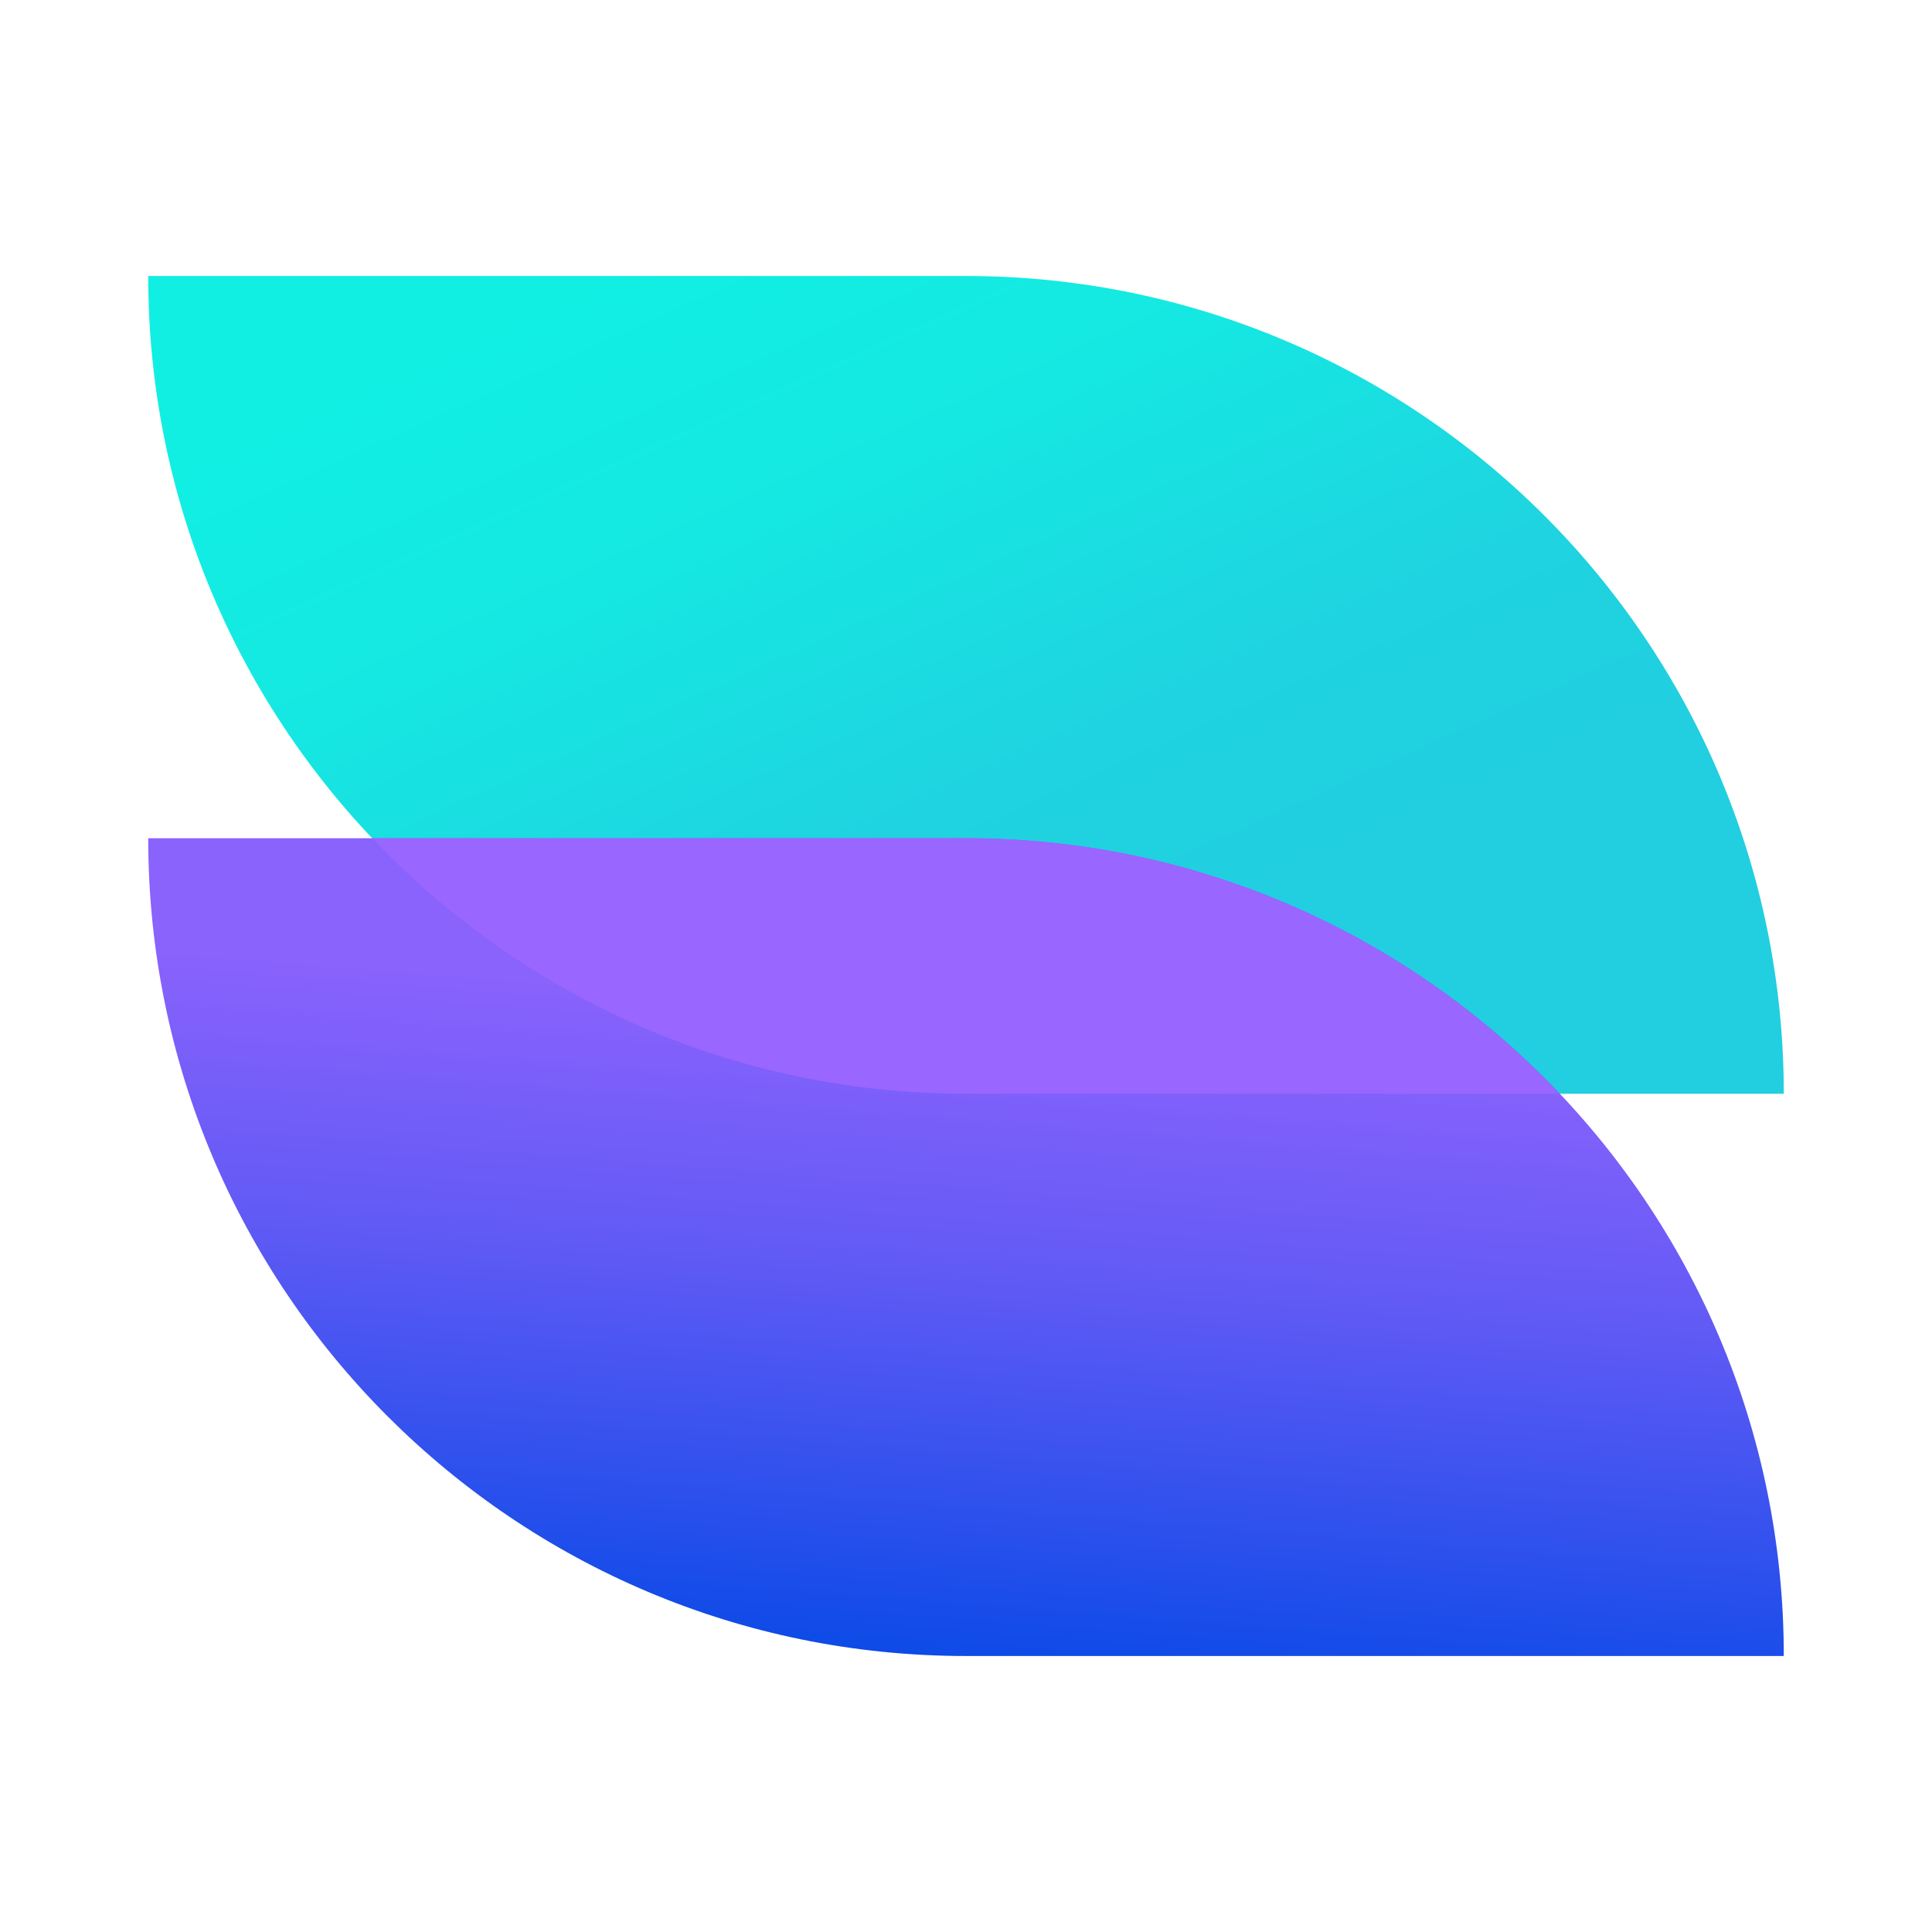
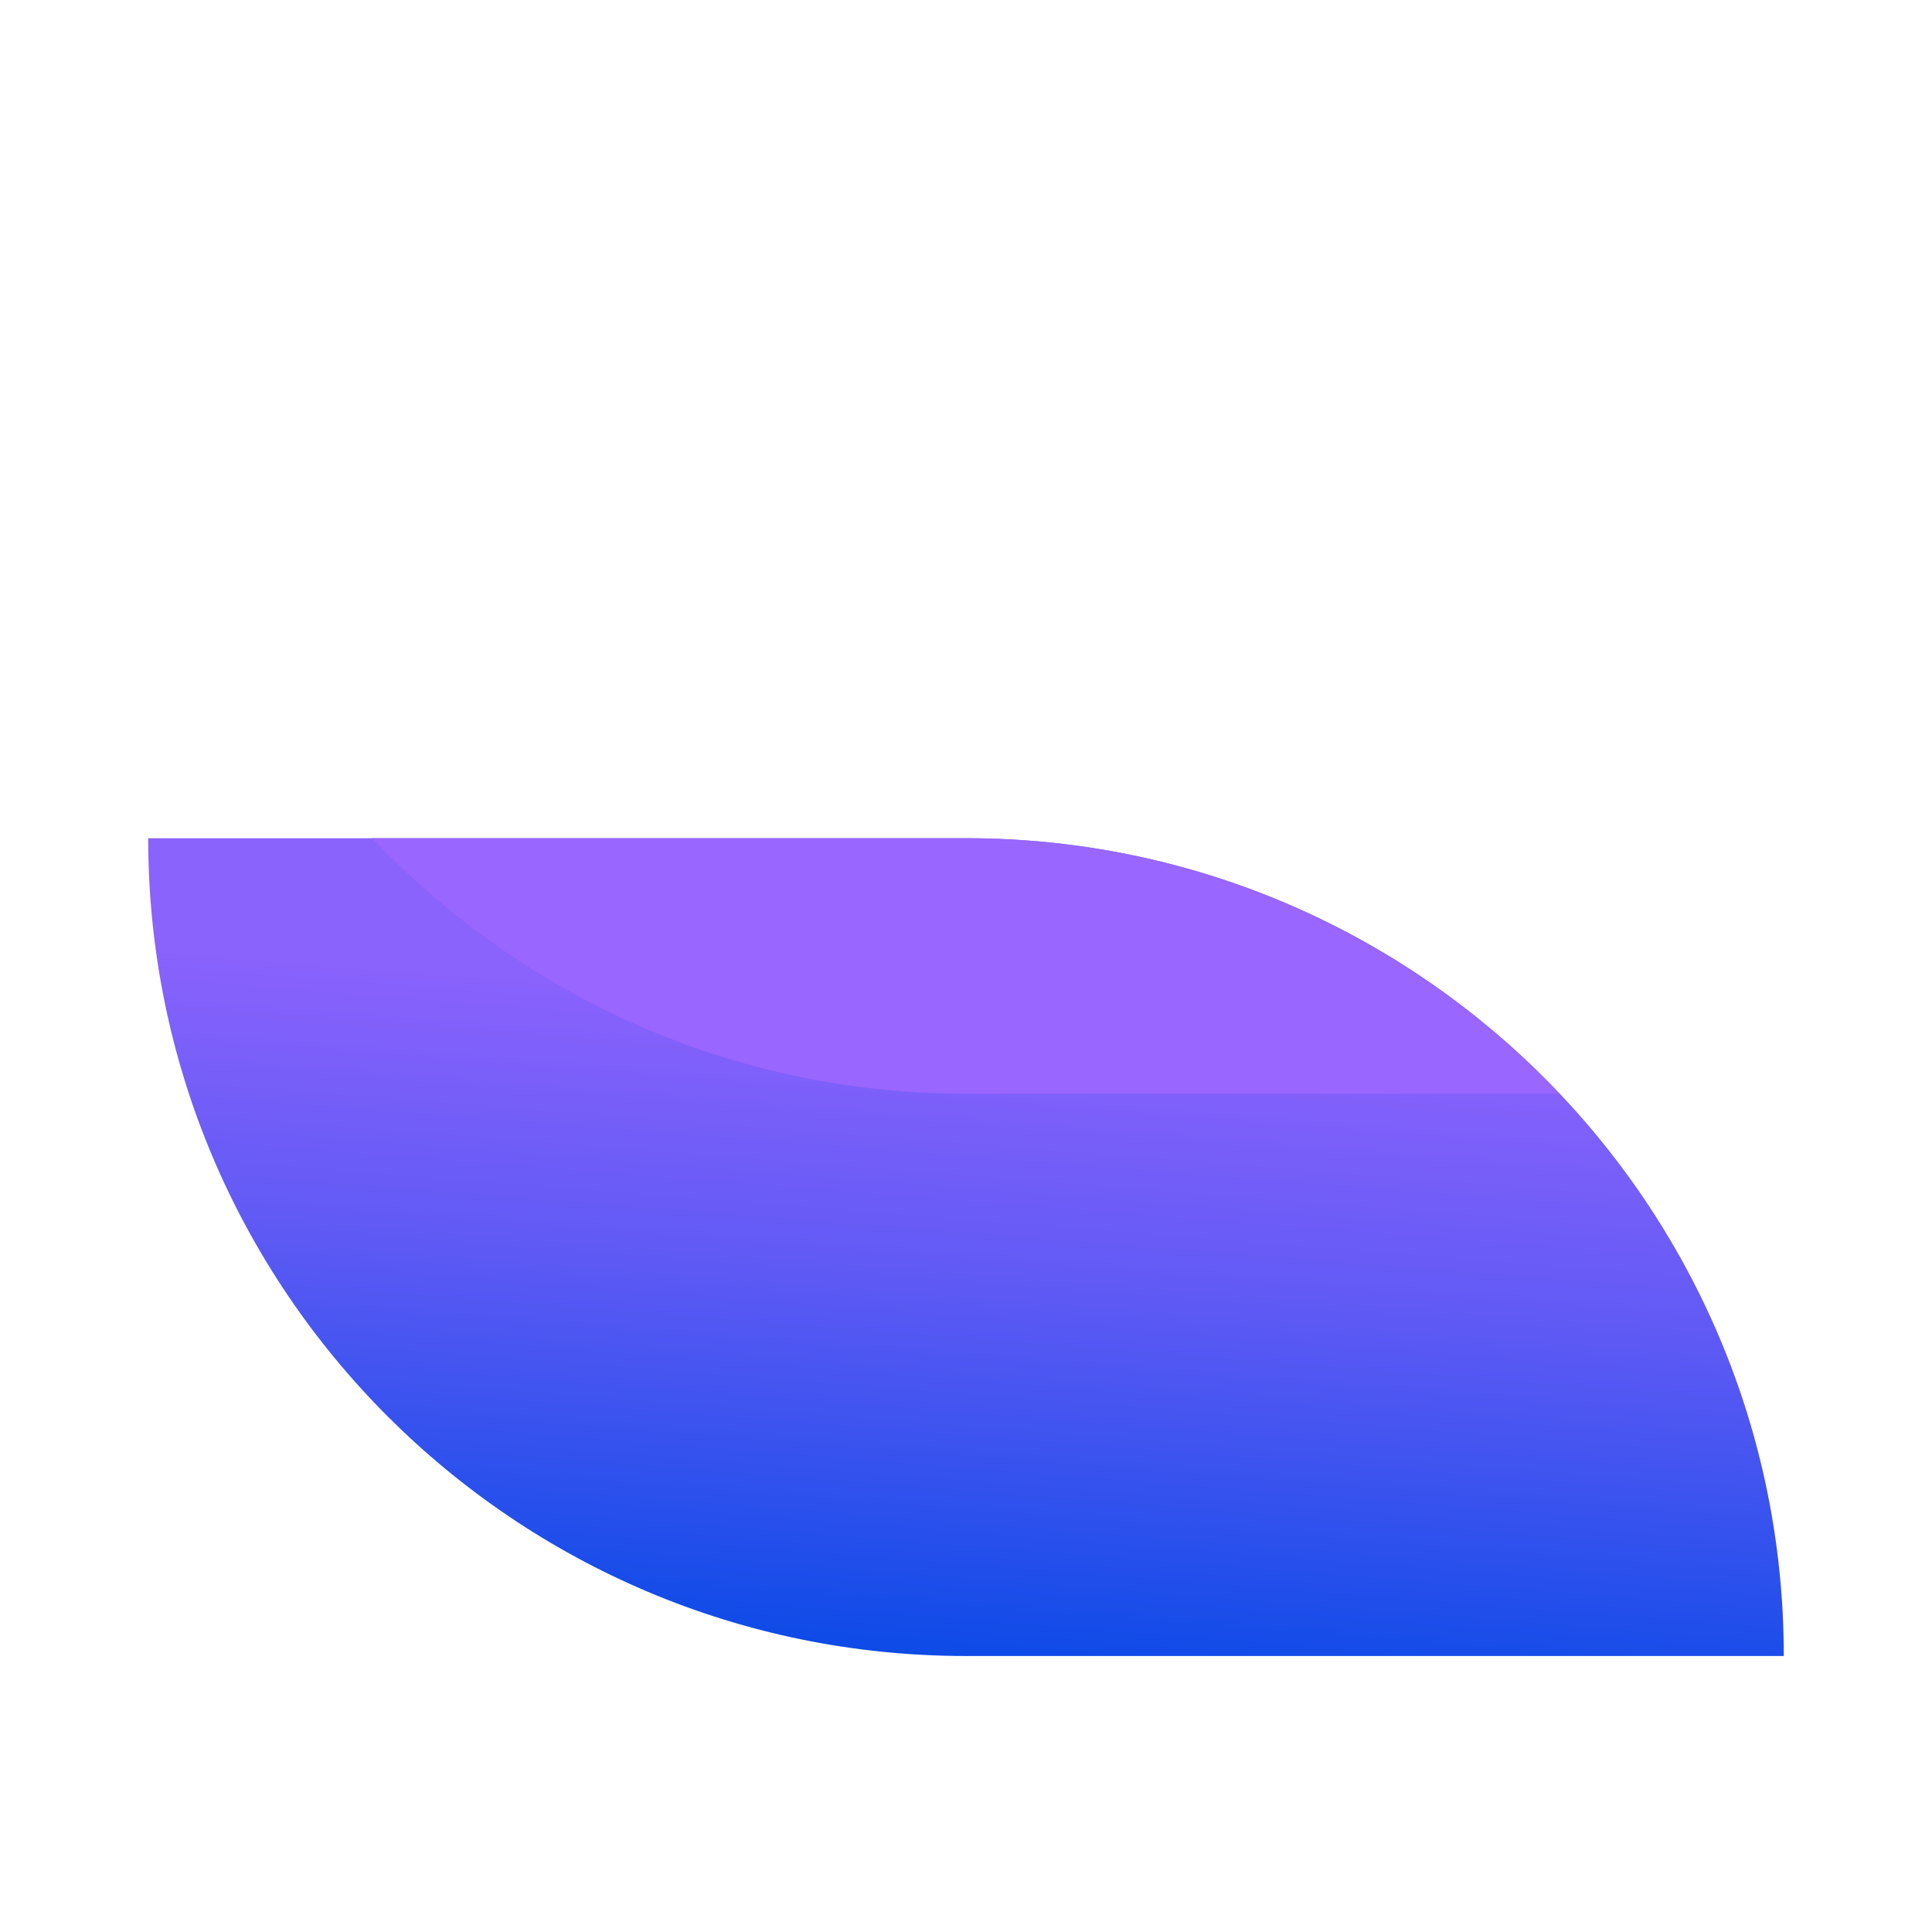
<svg xmlns="http://www.w3.org/2000/svg" width="28" height="28" viewBox="0 0 28 28" fill="none">
-   <path d="M2.148 4H14C20.546 4 25.852 9.306 25.852 15.852H14C7.455 15.852 2.148 10.546 2.148 4Z" fill="url(#paint0_linear_440_1367)" />
  <path d="M2.148 12.148H14C20.546 12.148 25.852 17.454 25.852 24H14C7.455 24 2.148 18.694 2.148 12.148Z" fill="url(#paint1_linear_440_1367)" />
  <path d="M13.996 12.148C17.384 12.148 20.439 13.572 22.599 15.852H13.996C10.608 15.852 7.554 14.428 5.395 12.148H13.996Z" fill="#9966FF" />
  <defs>
    <linearGradient id="paint0_linear_440_1367" x1="8.741" y1="4" x2="13.779" y2="15.212" gradientUnits="userSpaceOnUse">
      <stop stop-color="#11EFE3" />
      <stop offset="0.33" stop-color="#15E8E2" />
      <stop offset="0.74" stop-color="#1FD3E0" />
      <stop offset="1" stop-color="#21CFE0" />
    </linearGradient>
    <linearGradient id="paint1_linear_440_1367" x1="14.741" y1="24.963" x2="15.538" y2="14.809" gradientUnits="userSpaceOnUse">
      <stop stop-color="#0048E5" />
      <stop offset="0.64" stop-color="#625AF5" />
      <stop offset="1" stop-color="#8A62FC" />
    </linearGradient>
  </defs>
</svg>